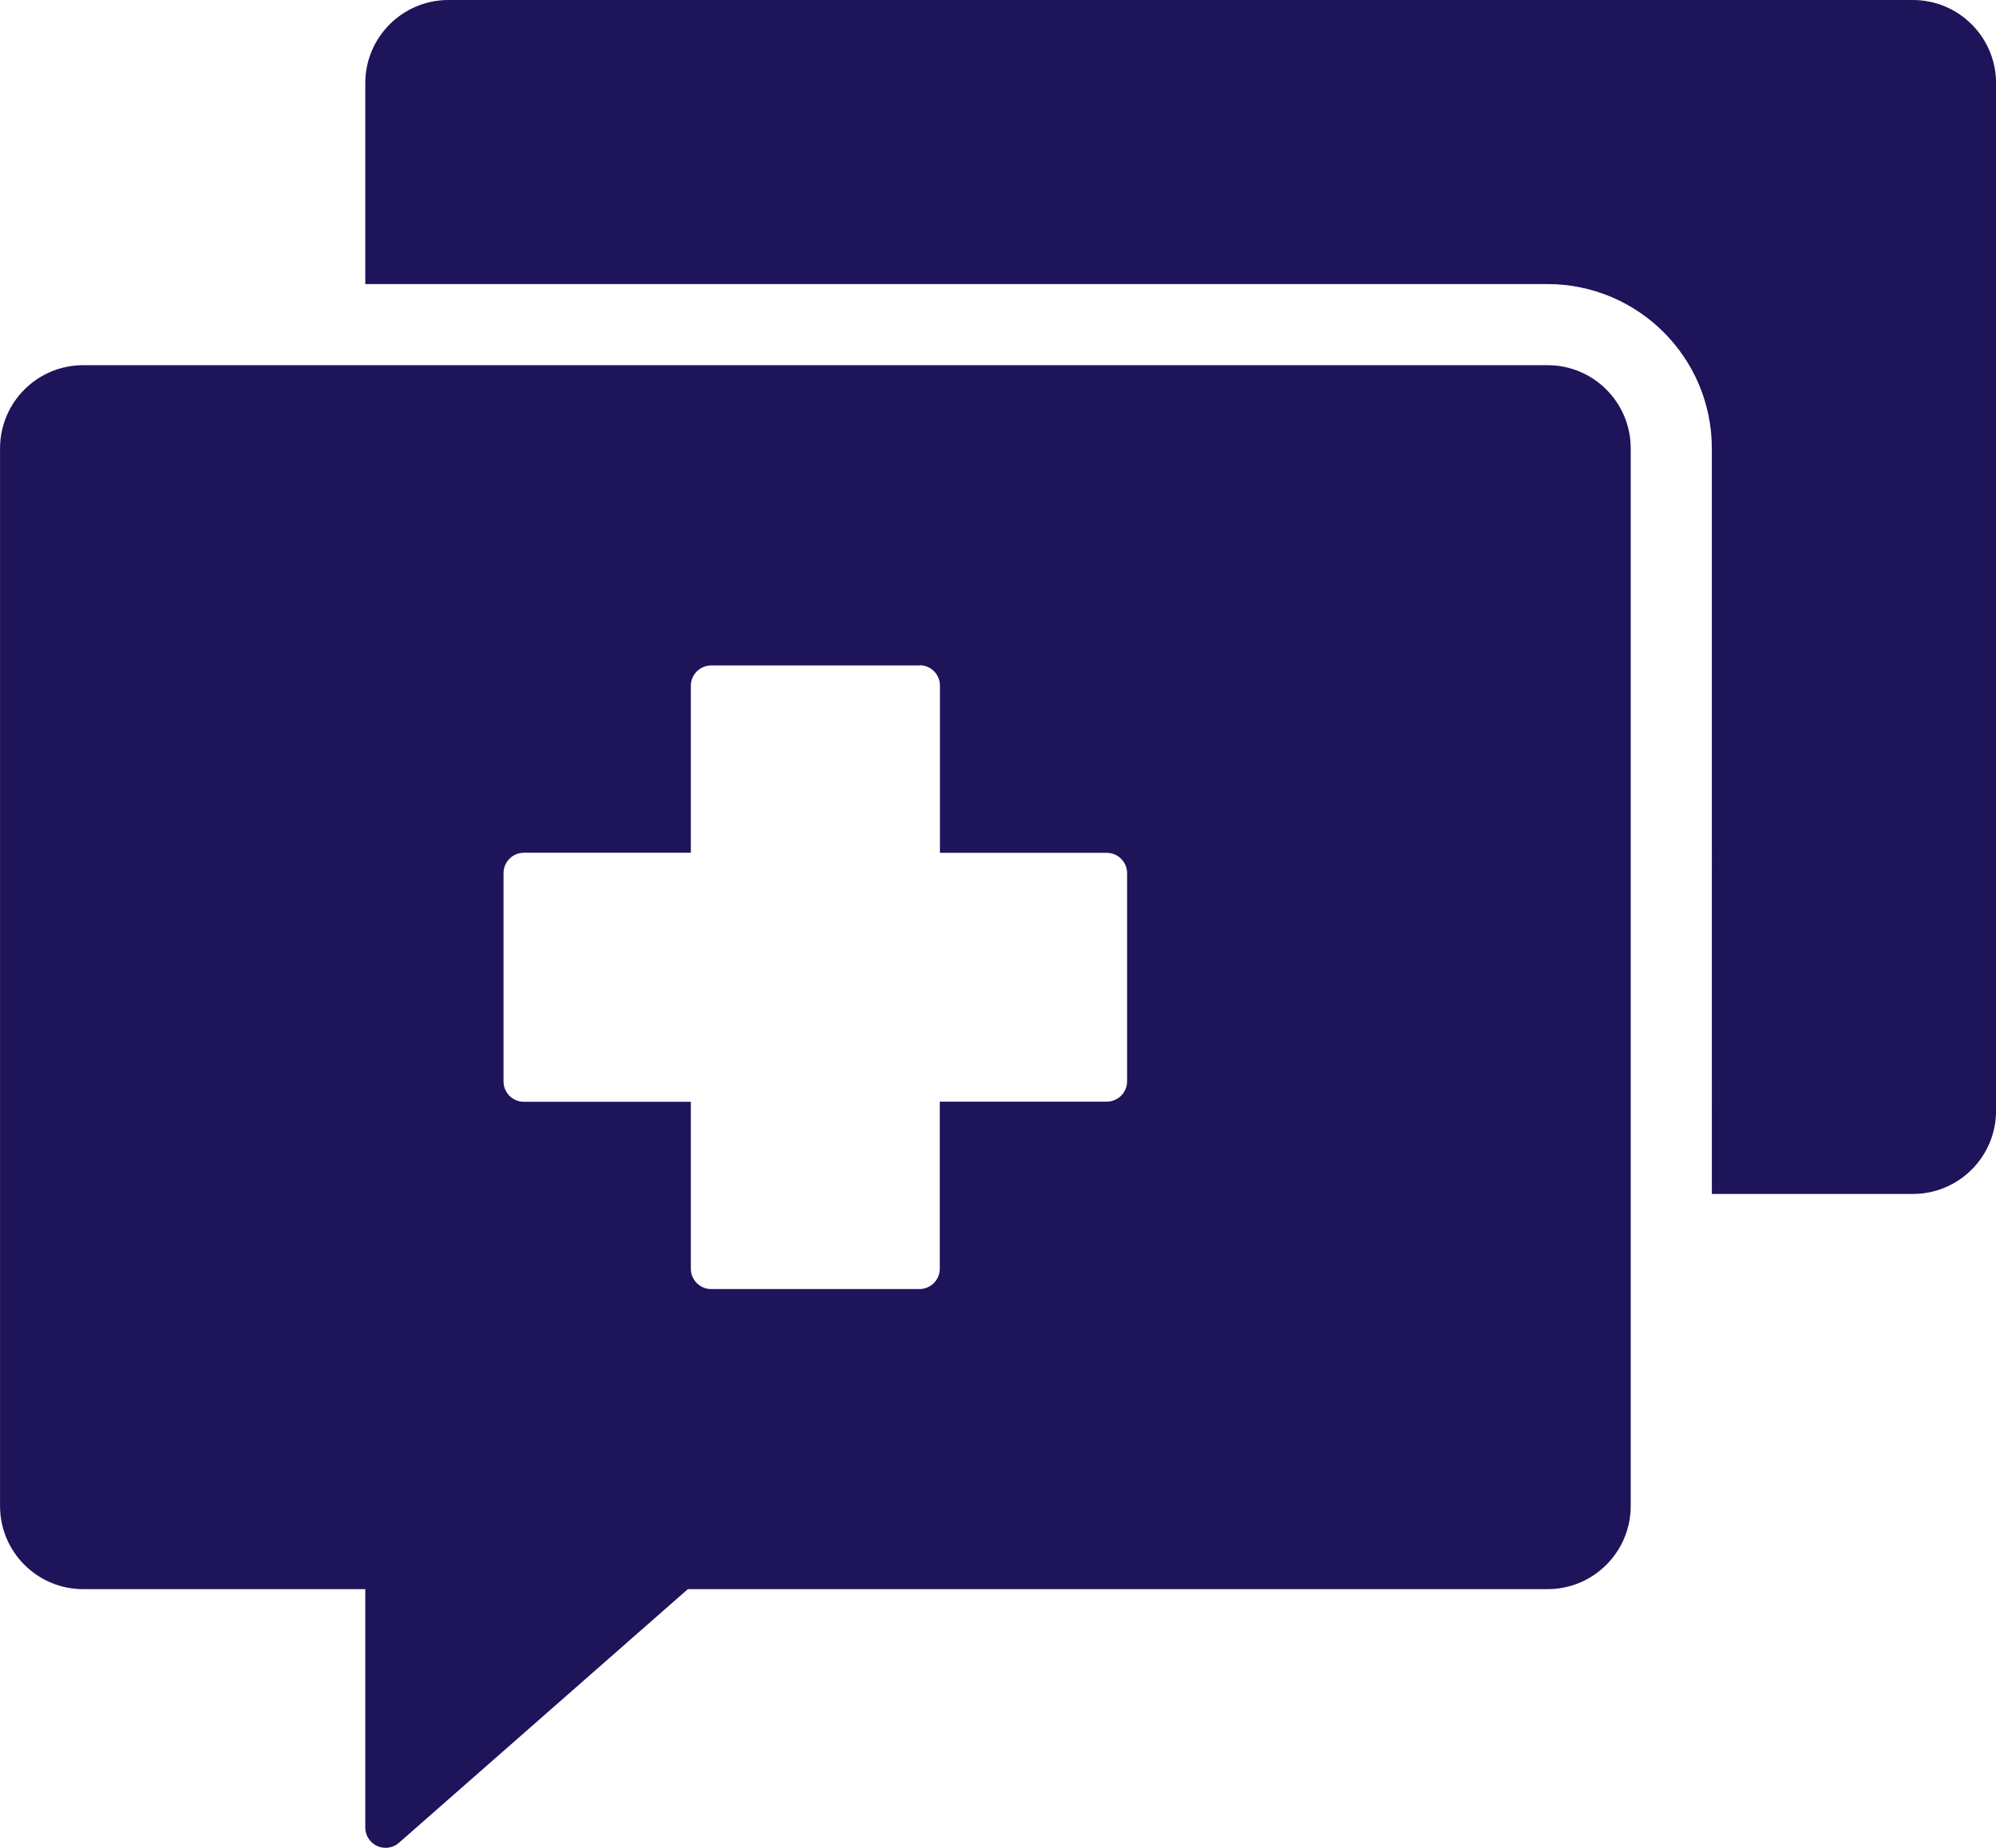
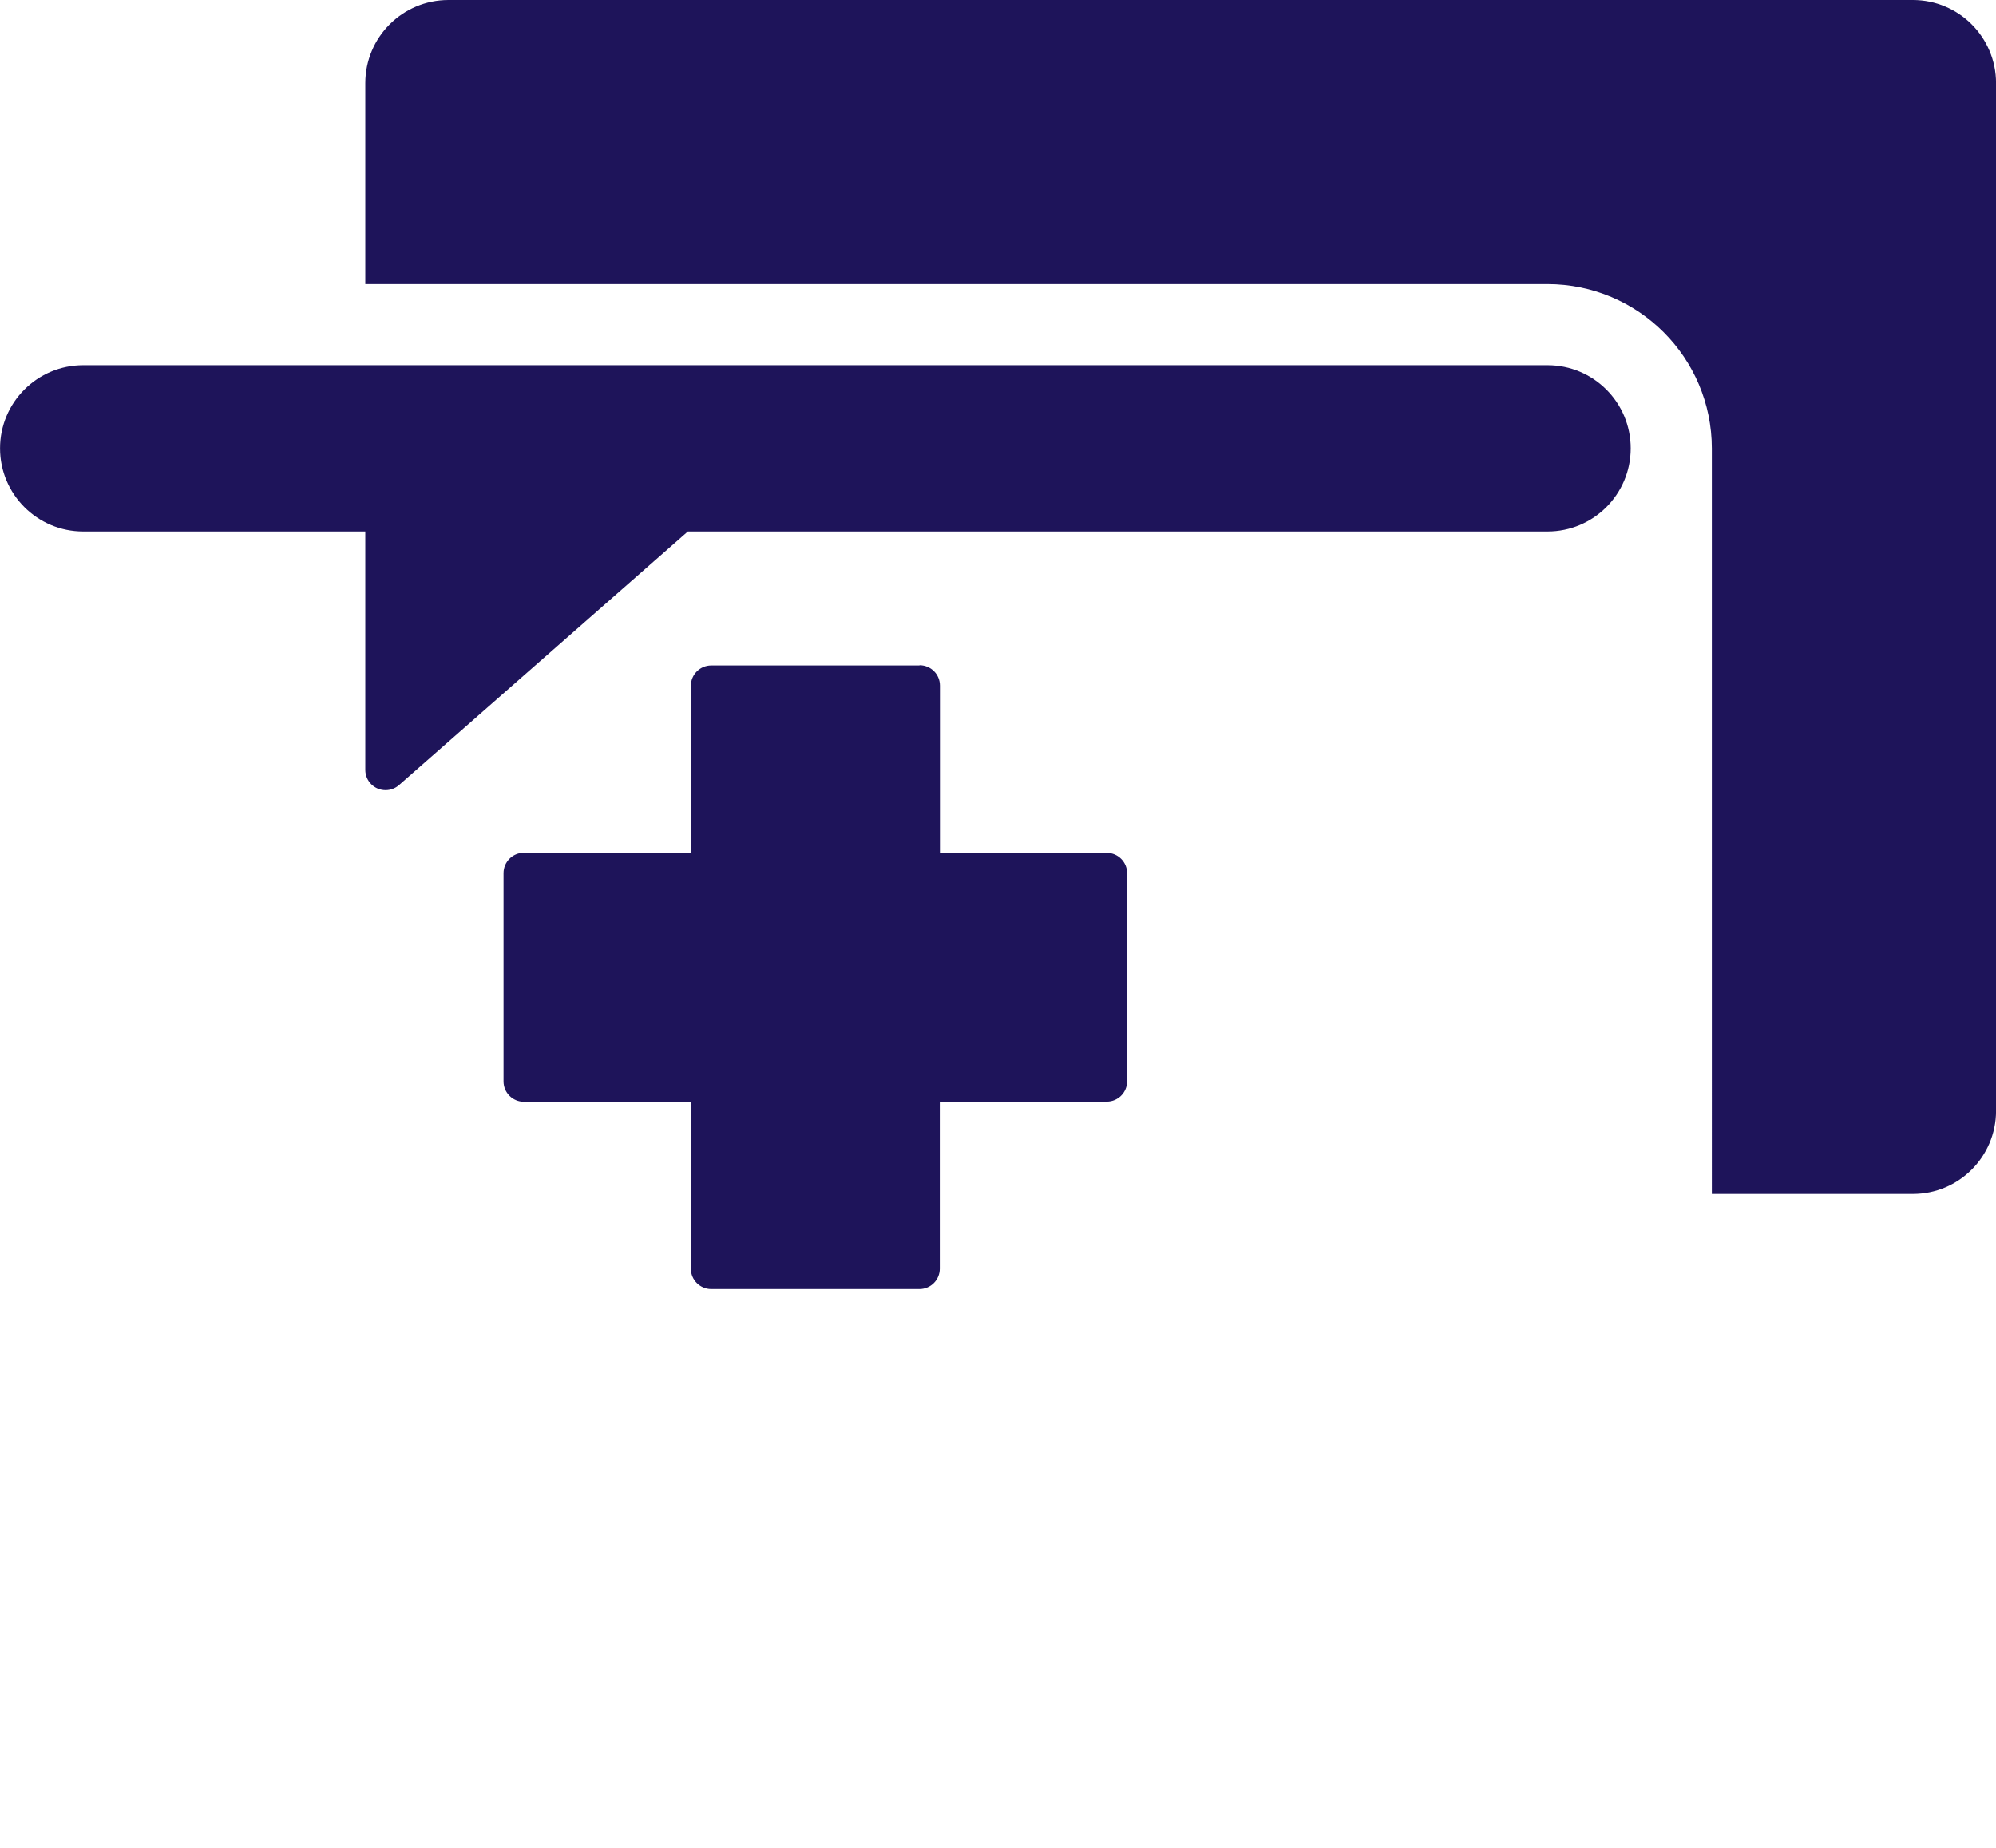
<svg xmlns="http://www.w3.org/2000/svg" id="Laag_1" data-name="Laag 1" viewBox="0 0 43.2 40">
  <defs>
    <style>
      .cls-1 {
        fill: #1e145a;
        fill-rule: evenodd;
      }
    </style>
  </defs>
  <g id="Group_60" data-name="Group 60">
-     <path id="Path_40" data-name="Path 40" class="cls-1" d="M7.906,6.149V1.8C7.906.806,8.712,0,9.706,0h31.695c.994,0,1.8.806,1.8,1.8v22.245c0,.994-.806,1.8-1.8,1.8h-4.351V9.705c-.002-1.963-1.593-3.554-3.556-3.556H7.906ZM1.801,7.905C.807,7.905.001,8.711.001,9.705v22.895c0,.994.806,1.8,1.8,1.8h6.105v5.16c-0.0.242.196.439.439.439.107 0.0.21-.039.29-.109l6.252-5.49h18.607c.994,0,1.8-.806,1.8-1.8V9.705c0-.994-.806-1.8-1.8-1.8H1.801ZM19.901,14.405h-4.51c-.242.001-.438.197-.439.439v3.615h-3.615c-.242.001-.438.197-.439.439v4.513c.001.242.197.438.439.439h3.615v3.615c.001.242.197.438.439.439h4.51c.242-.001.438-.197.439-.439v-3.618h3.615c.242-.001.438-.197.439-.439v-4.508c-.001-.242-.197-.438-.439-.439h-3.612v-3.62c.001-.243-.196-.44-.439-.441-.001-0-.002,0-.003 0v.005Z" />
+     <path id="Path_40" data-name="Path 40" class="cls-1" d="M7.906,6.149V1.8C7.906.806,8.712,0,9.706,0h31.695c.994,0,1.8.806,1.8,1.8v22.245c0,.994-.806,1.8-1.8,1.8h-4.351V9.705c-.002-1.963-1.593-3.554-3.556-3.556H7.906ZM1.801,7.905C.807,7.905.001,8.711.001,9.705c0,.994.806,1.8,1.8,1.8h6.105v5.16c-0.0.242.196.439.439.439.107 0.0.21-.039.29-.109l6.252-5.49h18.607c.994,0,1.8-.806,1.8-1.8V9.705c0-.994-.806-1.8-1.8-1.8H1.801ZM19.901,14.405h-4.51c-.242.001-.438.197-.439.439v3.615h-3.615c-.242.001-.438.197-.439.439v4.513c.001.242.197.438.439.439h3.615v3.615c.001.242.197.438.439.439h4.51c.242-.001.438-.197.439-.439v-3.618h3.615c.242-.001.438-.197.439-.439v-4.508c-.001-.242-.197-.438-.439-.439h-3.612v-3.62c.001-.243-.196-.44-.439-.441-.001-0-.002,0-.003 0v.005Z" />
  </g>
</svg>